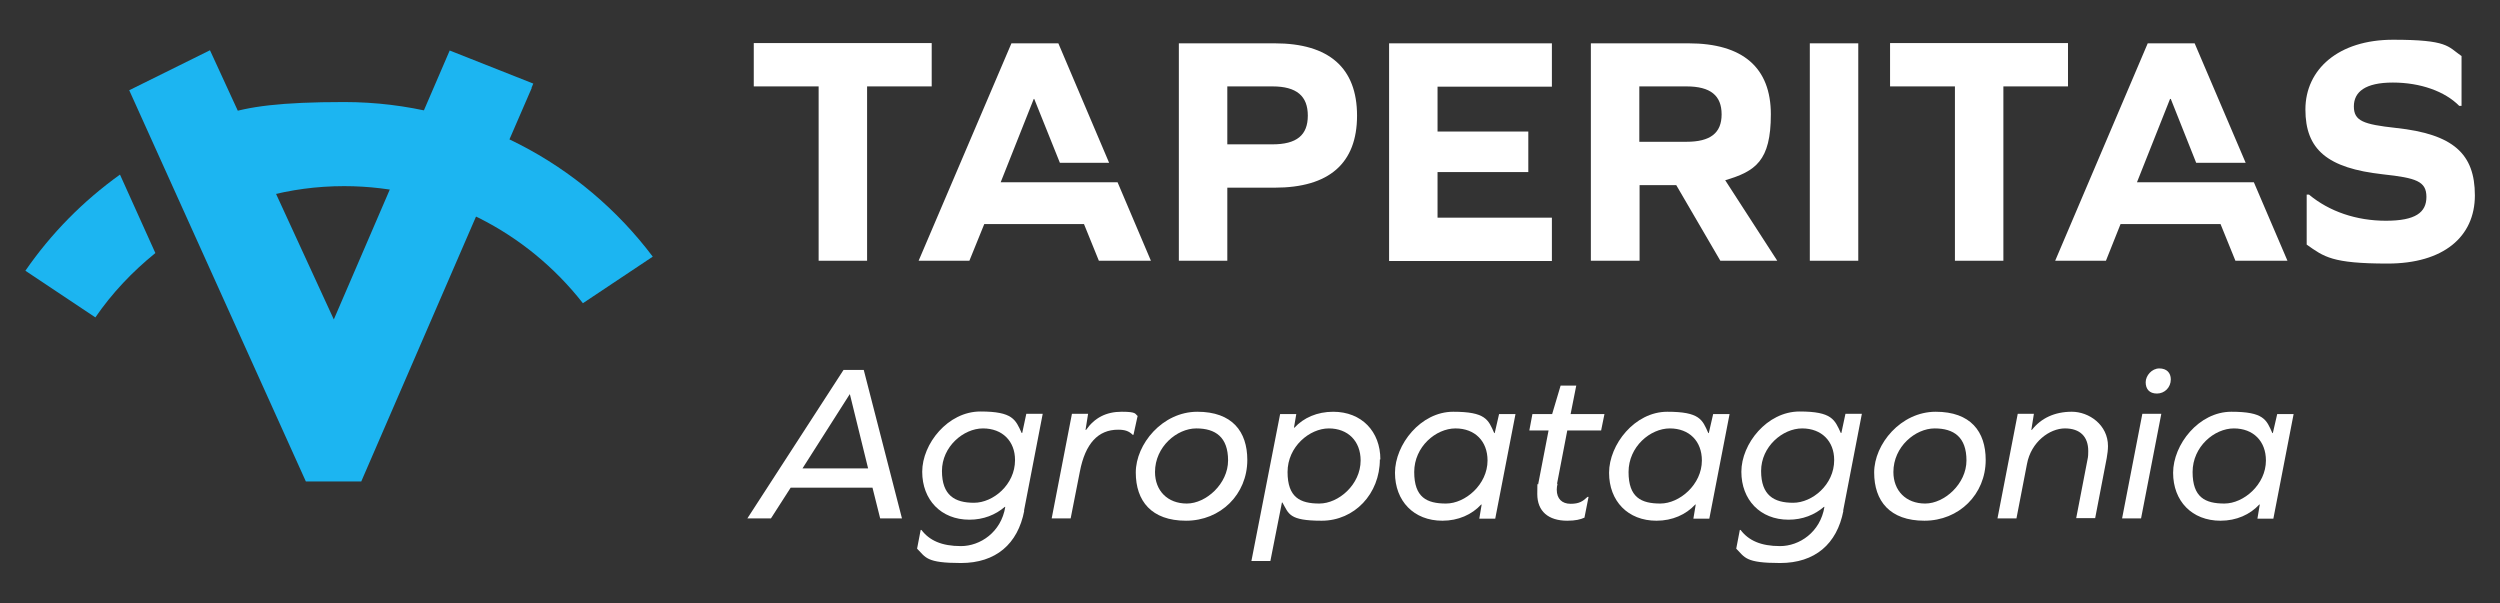
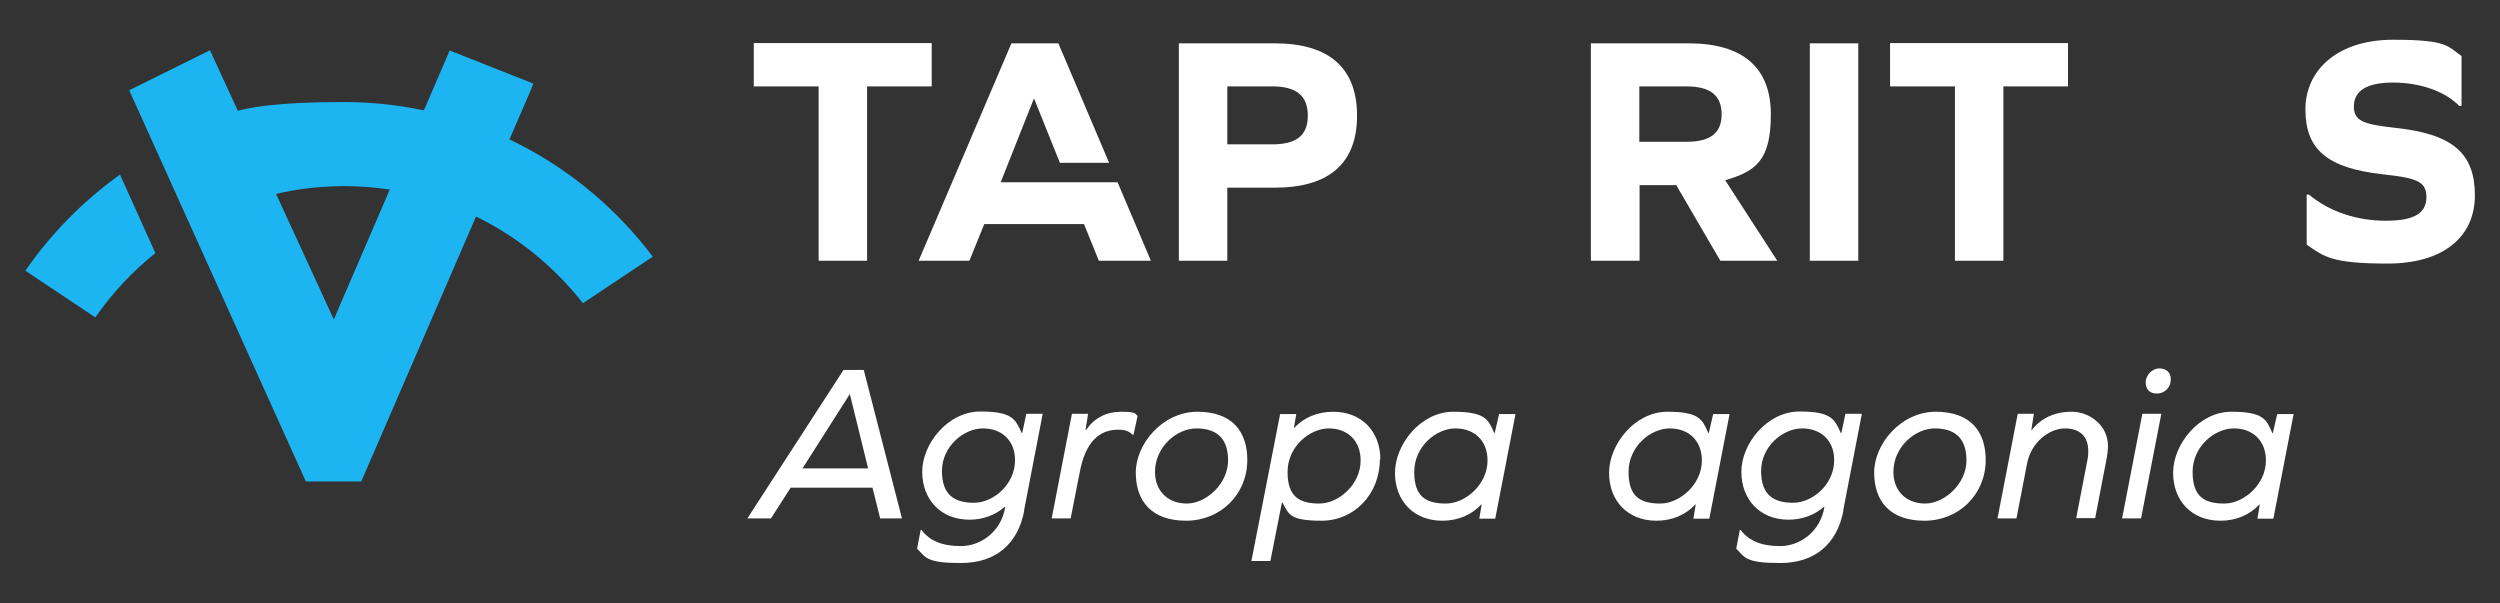
<svg xmlns="http://www.w3.org/2000/svg" id="Capa_1" version="1.1" viewBox="0 0 975.1 235.2">
  <rect x="0" y="0" width="975.1" height="235.2" fill="#333333" stroke="none" />
  <defs>
    <style>
      .st0 {
        fill: #fff;
      }

      .st1 {
        fill: #1cb5f1;
      }
    </style>
  </defs>
  <polygon class="st1" points="208 32.6 175.4 19.7 130.2 124.6 81.9 19.6 50.4 35.2 119.3 187.8 140.9 187.8 207.4 34.3 207.3 34.3 208 32.6" />
  <path class="st0" d="M338.2,101.7h-18.9V33.7h-25.3v-16.9h69.4v16.9h-25.2v68Z" />
  <path class="st0" d="M497.2,16.9c21.2,0,32.1,9.6,32.1,28.2s-10.9,28.1-32.1,28.1h-18.5v28.5h-18.9V16.9h37.4ZM496.3,56.3c9.5,0,13.8-3.6,13.8-11.2s-4.3-11.4-13.8-11.4h-17.6v22.6h17.6Z" />
-   <path class="st0" d="M596.1,67.1h-35.4v17.8h44.6v16.9h-63.5V16.9h63.5v16.9h-44.6v17.5h35.4v15.8Z" />
  <path class="st0" d="M639.4,101.7h-18.9V16.9h38.1c21.2,0,32.1,9.5,32.1,27.7s-6,22.2-17.8,25.7l20.3,31.4h-22.2l-17.2-29.5h-14.3v29.5ZM657.8,55.3c9.3,0,13.7-3.4,13.7-10.7s-4.3-10.9-13.7-10.9h-18.4v21.6h18.4Z" />
  <path class="st0" d="M705.9,16.9h18.9v84.8h-18.9V16.9Z" />
  <path class="st0" d="M781.4,101.7h-18.9V33.7h-25.3v-16.9h69.4v16.9h-25.2v68Z" />
  <path class="st0" d="M960.1,21.8v19.5h-.9c-5.6-5.7-15.2-9.1-25.9-9.1s-15.2,3.6-15.2,9.3,3.7,7,16.4,8.4c22.4,2.4,30.8,10.1,30.8,26.3s-12.3,26.6-34,26.6-24.8-2.6-31.6-7.4v-19.5h.9c7.9,6.6,18.5,10.2,30,10.2s15.8-3.2,15.8-9.3-4-7.4-16.9-8.8c-21.8-2.4-30.3-9.7-30.3-25.3s12.8-27.2,34.2-27.2,21.3,2.6,26.6,6.3Z" />
  <g>
    <path class="st0" d="M340.4,190.2h-32l-7.7,12h-9.2l37.5-57.9h7.9l14.9,57.9h-8.5l-3-12ZM331.4,153.8l-18.4,28.9h25.6l-7.1-28.9h-.2Z" />
    <path class="st0" d="M399.5,199.2c-2.5,13-11.1,20.4-24.7,20.4s-13.7-2.2-17.1-5.6l1.4-7.3h.3c3.1,4.1,7.9,6.3,15.4,6.3s15.7-5.4,17.3-15.3h-.2c-3.6,3.1-8.3,5-13.8,5-11.1,0-18.4-7.8-18.4-18.7s10-23.5,22.7-23.5,13.7,3.2,16.1,8.4h.2l1.6-7.5h6.4l-7.3,37.8ZM395.9,179.4c0-7.3-4.9-12.3-12.5-12.3s-16,7.1-16,16.6,5,12.4,12.5,12.4,16-7.1,16-16.6Z" />
    <path class="st0" d="M443.7,162.3l-1.6,7.3h-.3c-1.5-1.5-3.1-2-5.7-2-7.8,0-12.8,5.4-14.9,16.3l-3.6,18.3h-7.4l7.9-40.8h6.3l-1,6.3h.2c3.3-4.7,7.8-7.1,13.9-7.1s5.1.9,6.3,1.7Z" />
    <path class="st0" d="M486.5,179.4c0,13.4-10.4,23.7-23.9,23.7s-19.6-7.7-19.6-18.8,10.4-23.7,24-23.7,19.5,7.7,19.5,18.8ZM450.5,184.1c0,7.3,4.9,12.3,12.4,12.3s16.1-7.7,16.1-16.8-4.9-12.5-12.4-12.5-16.1,7.1-16.1,17Z" />
    <path class="st0" d="M538.2,179.2c0,13.4-9.9,23.9-22.7,23.9s-12.8-2.7-15.3-7.1h-.2l-4.5,22.8h-7.4l11.2-57.3h6.3l-.9,5.3h.2c3.6-3.9,8.9-6.2,15.1-6.2,11.1,0,18.4,7.7,18.4,18.6ZM530.7,179.6c0-7.5-4.9-12.5-12.4-12.5s-16.1,7.1-16.1,17,4.9,12.3,12.4,12.3,16.1-7.4,16.1-16.8Z" />
    <path class="st0" d="M577,202.2l.9-5.4h-.2c-3.6,3.9-8.9,6.3-15.1,6.3-11.2,0-18.5-7.7-18.5-18.7s10-23.8,22.7-23.8,13.7,3.1,16,8.3h.2l1.7-7.4h6.4l-7.9,40.8h-6.2ZM580.2,179.6c0-7.5-4.9-12.5-12.5-12.5s-16.1,7.1-16.1,17,4.9,12.3,12.4,12.3,16.2-7.4,16.2-16.8Z" />
-     <path class="st0" d="M607.5,188.7c-.2.8-.3,1.6-.3,2.3,0,3.5,2,5.5,5.4,5.5s4.8-1,6.6-2.7h.4l-1.6,8.1c-1.5.7-3.5,1.2-6.7,1.2-7.4,0-11.7-3.7-11.7-10.4s.2-2.6.4-4.1l4-20.7h-7.5l1.2-6.4h7.7l3.3-11.1h6.1l-2.2,11.1h13.2l-1.3,6.4h-13.2l-4,20.8Z" />
    <path class="st0" d="M660.5,202.2l.9-5.4h-.2c-3.6,3.9-8.9,6.3-15.1,6.3-11.2,0-18.5-7.7-18.5-18.7s10-23.8,22.7-23.8,13.7,3.1,16,8.3h.2l1.7-7.4h6.4l-7.9,40.8h-6.2ZM663.8,179.6c0-7.5-4.9-12.5-12.5-12.5s-16.1,7.1-16.1,17,4.9,12.3,12.4,12.3,16.2-7.4,16.2-16.8Z" />
    <path class="st0" d="M719,199.2c-2.5,13-11.1,20.4-24.7,20.4s-13.7-2.2-17.1-5.6l1.4-7.3h.3c3.1,4.1,7.9,6.3,15.4,6.3s15.7-5.4,17.3-15.3h-.2c-3.6,3.1-8.3,5-13.8,5-11.1,0-18.4-7.8-18.4-18.7s10-23.5,22.7-23.5,13.7,3.2,16.1,8.4h.2l1.6-7.5h6.4l-7.3,37.8ZM715.4,179.4c0-7.3-4.9-12.3-12.5-12.3s-16,7.1-16,16.6,5,12.4,12.5,12.4,16-7.1,16-16.6Z" />
    <path class="st0" d="M774.5,179.4c0,13.4-10.4,23.7-23.9,23.7s-19.6-7.7-19.6-18.8,10.4-23.7,24-23.7,19.5,7.7,19.5,18.8ZM738.5,184.1c0,7.3,4.9,12.3,12.4,12.3s16.1-7.7,16.1-16.8-4.9-12.5-12.4-12.5-16.1,7.1-16.1,17Z" />
    <path class="st0" d="M822.2,173.9c0,1.5-.2,3.1-.5,4.8l-4.5,23.4h-7.4l4.4-22.8c.3-1.2.3-2.4.3-3.4,0-5.6-3.2-8.8-9.1-8.8s-13.2,5.2-14.8,13.9l-4.1,21.2h-7.4l7.9-40.8h6.3l-1,6.3h.2c3.6-4.6,8.9-7.1,15.6-7.1s14.1,5.1,14.1,13.4Z" />
    <path class="st0" d="M835.6,161.4h7.4l-7.9,40.8h-7.4l7.9-40.8ZM846.7,148c0,3.1-2.4,5.5-5.4,5.5s-4.4-1.8-4.4-4.4,2.4-5.4,5.3-5.4,4.5,1.7,4.5,4.3Z" />
    <path class="st0" d="M880.5,202.2l.9-5.4h-.2c-3.6,3.9-8.9,6.3-15.1,6.3-11.2,0-18.5-7.7-18.5-18.7s10-23.8,22.7-23.8,13.7,3.1,16,8.3h.2l1.7-7.4h6.4l-7.9,40.8h-6.2ZM883.8,179.6c0-7.5-4.9-12.5-12.5-12.5s-16.1,7.1-16.1,17,4.9,12.3,12.4,12.3,16.2-7.4,16.2-16.8Z" />
  </g>
-   <polygon class="st0" points="879.1 71.1 859.7 71.1 859.7 71.1 833.5 71.1 846.4 38.6 846.7 38.6 856.6 63.5 875.9 63.5 856 16.9 837.7 16.9 801.6 101.7 821.4 101.7 827.1 87.4 866.1 87.4 871.9 101.7 892.2 101.7 879.1 71.1" />
  <polygon class="st0" points="435.9 71.1 416.5 71.1 416.5 71.1 390.3 71.1 403.2 38.6 403.4 38.6 413.4 63.5 432.6 63.5 412.8 16.9 394.5 16.9 358.3 101.7 378.1 101.7 383.9 87.4 422.8 87.4 428.6 101.7 448.9 101.7 435.9 71.1" />
  <path class="st1" d="M227.3,118.3l27.3-18.2c-27.5-36.5-71.2-60.3-120.4-60.3s-51.2,6.9-72.8,18.8l14.2,29.7c17.3-10,37.3-15.7,58.6-15.7,37.8,0,71.4,17.9,93.1,45.6Z" />
  <path class="st1" d="M46.8,68.1c-14.4,10.3-26.9,23-36.9,37.5l27.3,18.2c6.5-9.5,14.5-17.9,23.4-25.1l-13.8-30.6Z" />
</svg>